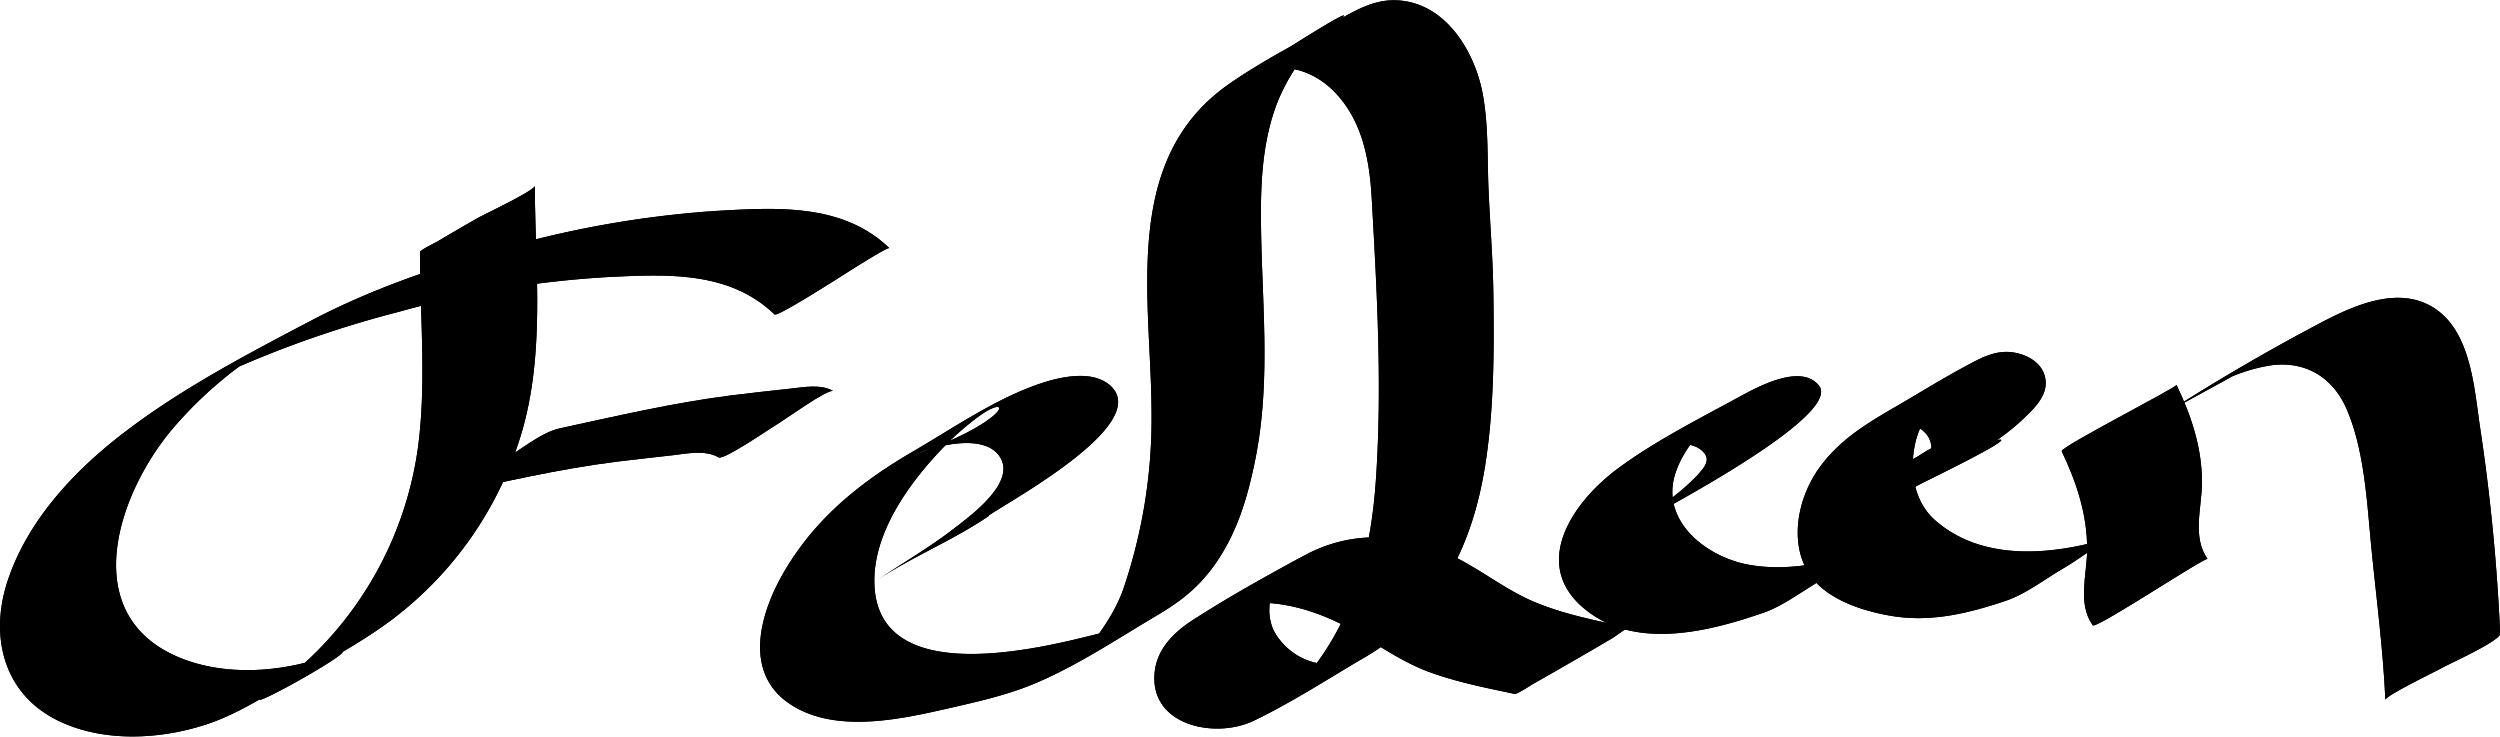
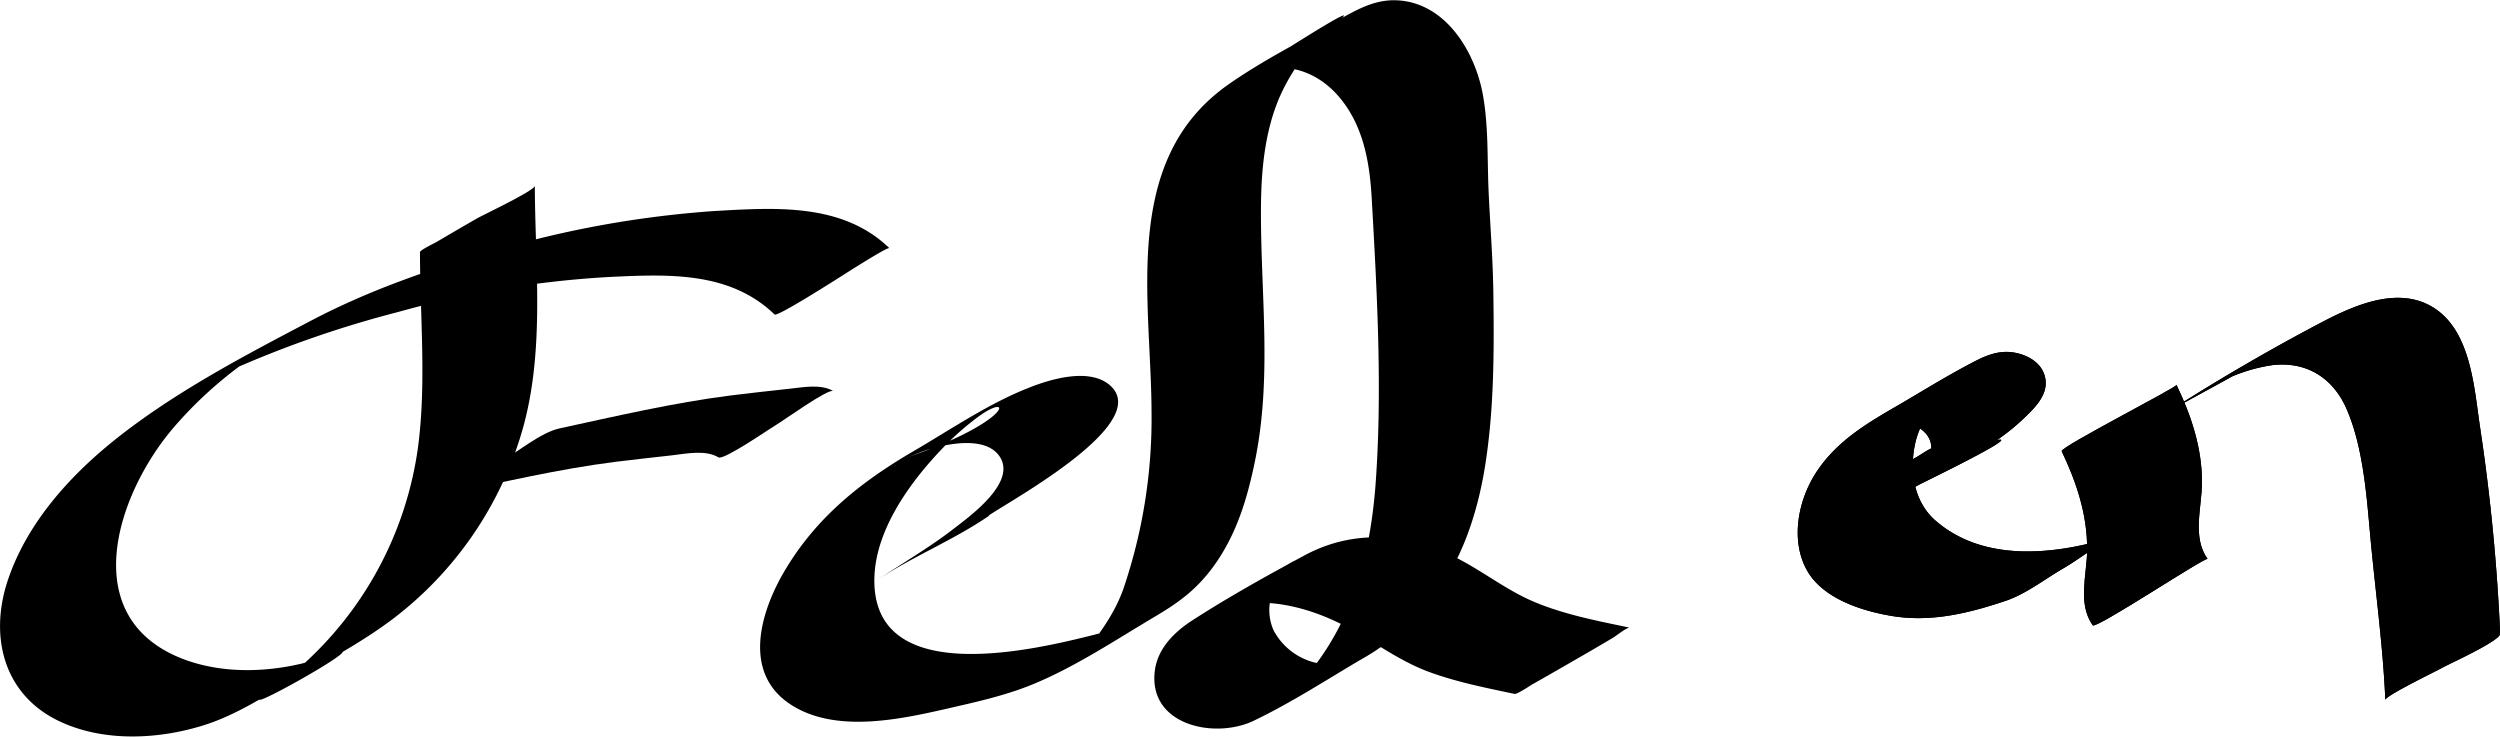
<svg xmlns="http://www.w3.org/2000/svg" viewBox="0 0 471.33 138.86" data-name="Layer 1" id="Layer_1">
-   <path transform="translate(-998.31 -236.61)" d="M1077.49,284.15c0,12.24,1.25,24.72-.39,36.91a67.53,67.53,0,0,1-22.24,41.35c-2,1.79-4.16,3.37-6.33,4.95-7.68,5.61,21.35-10.56,12.79-7.56-1.18.41-2.33.87-3.53,1.22-7.8,2.33-16.78,2.8-24.52,0-20.68-7.57-13.18-30.85-2.4-43.6a76.47,76.47,0,0,1,11-10.54c2.21-1.74,4.52-3.3,6.83-4.89,7-4.8-14.82,8.23-12.5,7.18,2.07-.94,4.07-2.06,6.14-3a201.91,201.91,0,0,1,31-10.73,187.29,187.29,0,0,1,39.82-6.61c11-.52,22.7-1.12,31.18,7.07.48.46,10-5.6,10.89-6.14s10.4-6.71,10.76-6.36c-8.88-8.59-21.58-7.65-33.06-7a194,194,0,0,0-41.57,7.51c-11.8,3.37-23.44,7.4-34.32,13.11-12.77,6.7-26.19,13.72-37.46,22.82-8.49,6.86-16.29,15.66-19.8,26.18s-.84,21.47,9.56,26.49c8.52,4.12,19.23,3.53,28,.63,5.31-1.76,10.11-4.8,14.93-7.57,6.87-3.94,14.07-7.67,20.39-12.49a68.57,68.57,0,0,0,23.62-33.68c4.92-15.39,2.92-31.89,2.86-47.76,0,.89-9.78,5.5-10.89,6.14q-3.82,2.2-7.64,4.45c-.42.25-3.12,1.53-3.12,1.91Z" />
-   <path transform="translate(-998.31 -236.61)" d="M1082.18,329.87c10.68-2.31,21.36-4.82,32.22-6.2,3.53-.45,7.09-.8,10.63-1.22,2.67-.31,6.31-1.08,8.74.39,1,.59,9.7-5.46,10.89-6.14s9.83-6.92,10.76-6.36c-2.27-1.37-5.67-.73-8.17-.45-3.73.41-7.48.81-11.2,1.28-10.86,1.38-21.54,3.89-32.22,6.2-3.55.77-7.76,4.34-10.89,6.14-2.55,1.48-5.1,2.95-7.64,4.46-.86.51-2.17,1.7-3.12,1.9Z" />
  <path transform="translate(-998.31 -236.61)" d="M1184.73,333.79c4.39-3,31.14-17.53,22.77-24.6-3.83-3.24-10.93-1.16-15,.44-7.76,3-15,8-22.15,12.15-9.7,5.68-17.94,12.24-23.84,22-4.81,7.91-8.5,19.78,1.11,25.81,8.26,5.18,20,2.73,28.91.7,5.63-1.29,11.41-2.54,16.75-4.77,7.94-3.31,15.37-8.27,22.74-12.64,4.69-2.77,8-5.23,11.19-9.65,4.24-5.92,6.22-12.51,7.69-19.63,3.25-15.81,1.11-31.19,1.14-47.12,0-7.24.62-14.88,3.53-21.6a37,37,0,0,1,4.88-8.06,36.37,36.37,0,0,1,2.84-3.24c.67-.68,1.37-1.33,2.09-1.94q8.42-6.66-13.87,7.63l-3.22,1.75c6.37-3,13-2,17.91,3.22,5.1,5.51,6.35,12.82,6.74,20.05,1,17.75,2,35.72.72,53.49-1.21,16.24-5.75,30.34-18,41.45l-.57.45,15.54-8.93c-.88.21-1.7.61-2.59.8a12.83,12.83,0,0,1-5.27.1,12.08,12.08,0,0,1-8.35-6.21,9.33,9.33,0,0,1,0-7.57,18.2,18.2,0,0,1,2.73-4l.47-.44q3.95-3.6-7.11,3.93c-13.19,7.61-8.59,4.41-4.68,3.52,8.61-2,17.42.87,24.79,5.27,4.17,2.5,8.16,5.24,12.73,7,5.32,2,11,3.12,16.54,4.29.42.09,3.3-1.8,3.21-1.75,2.57-1.44,5.12-2.92,7.68-4.39s5.1-2.95,7.63-4.45c.53-.31,2.66-2,3.13-1.91-6.07-1.28-12.32-2.46-18.06-4.89-5.41-2.29-10-6.08-15.29-8.62-9.08-4.38-18.94-4.95-27.9-.13-7.13,3.84-14.33,7.85-21.13,12.23-3.43,2.22-6.6,5.29-7.13,9.56-1.27,10.31,11.34,12.9,18.61,9.42,6.88-3.29,13.44-7.53,20-11.41a48.31,48.31,0,0,0,11.33-8.72c7.09-7.69,10.65-17.58,12.3-27.76,1.75-10.87,1.74-22.08,1.58-33.06-.09-6.3-.61-12.57-.89-18.86-.27-6,0-12.15-1.06-18.11-1.46-8.29-7.14-17.68-16.5-17.93-4.2-.11-7.71,2-11.24,4-6.74,3.79-13.84,7.39-20.18,11.82-20.36,14.22-14.67,40.4-14.57,61.57a99.77,99.77,0,0,1-5.32,33.62c-1.62,4.55-4.42,8.36-7.38,12.13l-1.25,1.06,15.93-8.9c-1.81.75-3.51,1.57-5.36,2.2-2.76.95-5.58,1.67-8.41,2.37-11.71,2.91-41,9.54-40.46-11,.25-9.29,7-18.39,13.21-24.78a52.69,52.69,0,0,1,6.32-5.53c6.75-5,6.59.8-13.33,7.62,1.56-.54,3-1.24,4.62-1.67,3.56-1,10.25-2.24,12.78,1.48,3.31,4.89-5.56,11.26-8.66,13.66-4.78,3.7-10,6.66-15,10.06,6.84-4.68,14.79-7.8,21.65-12.5Z" />
-   <path transform="translate(-998.31 -236.61)" d="M1305.93,335.94c3.23-1.86,40-20.84,35.3-26.65-3.36-4.15-11.31.14-14.74,2-7.74,4.23-16,8.37-23.1,13.61-9.08,6.71-17,18.94-5.26,27.33,9.41,6.75,22.63,3.36,32.62-.09,3.75-1.29,7.46-4.16,10.89-6.14s7-5.08,10.76-6.36c-7.68,2.65-16.18,4.91-24.34,3.45-7.93-1.41-16.69-8.14-13.94-17.07,1.27-4.11,4.26-7.66,7.31-10.57.74-.71,1.5-1.38,2.29-2l.89-.7q5.28-3.83-7.66,4.3-13.32,7-8,4.7a18.28,18.28,0,0,1,1.74-.66,16.28,16.28,0,0,1,3-.68c1.79-.2,3.93-.16,5.39,1.08,2,1.68.64,3.17-.89,4.86a43.45,43.45,0,0,1-5.22,4.54c-1.44,1.14-3,2.16-4.47,3.21-5.3,3.69,9-5.1,3-1.67-4.29,2.47-9.45,4.62-13.27,7.76-1,.84,1.28-.62,1.14-.54,2.2-1.15,4.34-2.45,6.5-3.69Z" />
  <path transform="translate(-998.31 -236.61)" d="M1341.3,333.39a27.47,27.47,0,0,0,15.84-3.77c7.54-4.23,16.44-8.09,22.75-14.16,1.95-1.87,4.44-4.26,4.07-7.22s-3-4.57-5.65-5.11-5,.24-7.37,1.44c-4.78,2.44-9.4,5.29-14,8-6.1,3.54-11.94,6.79-16,12.77-3.59,5.28-5.25,13.16-1.84,19,3.08,5.24,10.48,7.53,16.07,8.43,7.34,1.18,14.43-.58,21.34-2.91,3.75-1.26,7.48-4.18,10.89-6.15s7.07-5.11,10.77-6.35c-11,3.68-25.41,5.76-35-2.64-4.13-3.62-4.93-9.57-3.74-14.71,2.84-12.23,22.85-21-7.64-4.19l-1.51.8c5.18-2.18,15.44.3,11.1,7.81a17.4,17.4,0,0,1-3.11,3.58c-.66.64-1.34,1.26-2,1.85q26.76-13,16.5-9.69a48.86,48.86,0,0,1-9.75.77c-.6,0-3,1.66-3.21,1.75q-3.85,2.17-7.68,4.39c-2.55,1.48-5.1,3-7.63,4.45-.66.39-2.46,1.93-3.13,1.91Z" />
  <path transform="translate(-998.31 -236.61)" d="M1387,321.67c2.79,5.83,4.85,12,4.8,18.54,0,4.66-1.88,10.17,1.06,14.29.57.8,21.3-13,21.65-12.5-2.93-4.12-1.1-9.63-1.06-14.29.06-6.54-2-12.72-4.8-18.54.2.41-22,11.75-21.65,12.5Z" />
  <path transform="translate(-998.31 -236.61)" d="M1425.9,303.55l3.52-2.27q9.13-5.68-14.7,8.43c1-.52,2-1,2.94-1.46a31,31,0,0,1,9.06-2.8c6.41-.75,11.43,2.38,14,8.27,3.09,7.13,3.75,16.07,4.44,23.73.94,10.36,2.41,20.72,2.86,31.12,0-.8,9.83-5.54,10.89-6.15s10.82-5,10.76-6.35a369.05,369.05,0,0,0-3.78-38.85c-1.17-7.76-1.74-19.07-9.72-23.14-6.6-3.36-14.64.38-20.58,3.52-10.43,5.5-20.69,11.53-30.58,17.95,5-3.24,14.55-7.87,20.91-12Z" />
  <path transform="translate(-998.31 -236.61)" d="M1077.49,284.15c0,12.24,1.25,24.72-.39,36.91a67.53,67.53,0,0,1-22.24,41.35c-2,1.79-4.16,3.37-6.33,4.95-7.68,5.61,21.35-10.56,12.79-7.56-1.18.41-2.33.87-3.53,1.22-7.8,2.33-16.78,2.8-24.52,0-20.68-7.57-13.18-30.85-2.4-43.6a76.47,76.47,0,0,1,11-10.54c2.21-1.74,4.52-3.3,6.83-4.89,7-4.8-14.82,8.23-12.5,7.18,2.07-.94,4.07-2.06,6.14-3a201.91,201.91,0,0,1,31-10.73,187.29,187.29,0,0,1,39.82-6.61c11-.52,22.7-1.12,31.18,7.07.48.46,10-5.6,10.89-6.14s10.4-6.71,10.76-6.36c-8.88-8.59-21.58-7.65-33.06-7a194,194,0,0,0-41.57,7.51c-11.8,3.37-23.44,7.4-34.32,13.11-12.77,6.7-26.19,13.72-37.46,22.82-8.49,6.86-16.29,15.66-19.8,26.18s-.84,21.47,9.56,26.49c8.52,4.12,19.23,3.53,28,.63,5.31-1.76,10.11-4.8,14.93-7.57,6.87-3.94,14.07-7.67,20.39-12.49a68.57,68.57,0,0,0,23.62-33.68c4.92-15.39,2.92-31.89,2.86-47.76,0,.89-9.78,5.5-10.89,6.14q-3.82,2.2-7.64,4.45c-.42.25-3.12,1.53-3.12,1.91Z" />
  <path transform="translate(-998.31 -236.61)" d="M1082.18,329.87c10.68-2.31,21.36-4.82,32.22-6.2,3.53-.45,7.09-.8,10.63-1.22,2.67-.31,6.31-1.08,8.74.39,1,.59,9.7-5.46,10.89-6.14s9.83-6.92,10.76-6.36c-2.27-1.37-5.67-.73-8.17-.45-3.73.41-7.48.81-11.2,1.28-10.86,1.38-21.54,3.89-32.22,6.2-3.55.77-7.76,4.34-10.89,6.14-2.55,1.48-5.1,2.95-7.64,4.46-.86.51-2.17,1.7-3.12,1.9Z" />
-   <path transform="translate(-998.31 -236.61)" d="M1184.73,333.79c4.39-3,31.14-17.53,22.77-24.6-3.83-3.24-10.93-1.16-15,.44-7.76,3-15,8-22.15,12.15-9.7,5.68-17.94,12.24-23.84,22-4.81,7.91-8.5,19.78,1.11,25.81,8.26,5.18,20,2.73,28.91.7,5.63-1.29,11.41-2.54,16.75-4.77,7.94-3.31,15.37-8.27,22.74-12.64,4.69-2.77,8-5.23,11.19-9.65,4.24-5.92,6.22-12.51,7.69-19.63,3.25-15.81,1.11-31.19,1.14-47.12,0-7.24.62-14.88,3.53-21.6a37,37,0,0,1,4.88-8.06,36.37,36.37,0,0,1,2.84-3.24c.67-.68,1.37-1.33,2.09-1.94q8.42-6.66-13.87,7.63l-3.22,1.75c6.37-3,13-2,17.91,3.22,5.1,5.51,6.35,12.82,6.74,20.05,1,17.75,2,35.72.72,53.49-1.21,16.24-5.75,30.34-18,41.45l-.57.45,15.54-8.93c-.88.21-1.7.61-2.59.8a12.83,12.83,0,0,1-5.27.1,12.08,12.08,0,0,1-8.35-6.21,9.33,9.33,0,0,1,0-7.57,18.2,18.2,0,0,1,2.73-4l.47-.44q3.95-3.6-7.11,3.93c-13.19,7.61-8.59,4.41-4.68,3.52,8.61-2,17.42.87,24.79,5.27,4.17,2.5,8.16,5.24,12.73,7,5.32,2,11,3.12,16.54,4.29.42.09,3.3-1.8,3.21-1.75,2.57-1.44,5.12-2.92,7.68-4.39s5.1-2.95,7.63-4.45c.53-.31,2.66-2,3.13-1.91-6.07-1.28-12.32-2.46-18.06-4.89-5.41-2.29-10-6.08-15.29-8.62-9.08-4.38-18.94-4.95-27.9-.13-7.13,3.84-14.33,7.85-21.13,12.23-3.43,2.22-6.6,5.29-7.13,9.56-1.27,10.31,11.34,12.9,18.61,9.42,6.88-3.29,13.44-7.53,20-11.41a48.31,48.31,0,0,0,11.33-8.72c7.09-7.69,10.65-17.58,12.3-27.76,1.75-10.87,1.74-22.08,1.58-33.06-.09-6.3-.61-12.57-.89-18.86-.27-6,0-12.15-1.06-18.11-1.46-8.29-7.14-17.68-16.5-17.93-4.2-.11-7.71,2-11.24,4-6.74,3.79-13.84,7.39-20.18,11.82-20.36,14.22-14.67,40.4-14.57,61.57a99.77,99.77,0,0,1-5.32,33.62c-1.62,4.55-4.42,8.36-7.38,12.13l-1.25,1.06,15.93-8.9c-1.81.75-3.51,1.57-5.36,2.2-2.76.95-5.58,1.67-8.41,2.37-11.71,2.91-41,9.54-40.46-11,.25-9.29,7-18.39,13.21-24.78a52.69,52.69,0,0,1,6.32-5.53c6.75-5,6.59.8-13.33,7.62,1.56-.54,3-1.24,4.62-1.67,3.56-1,10.25-2.24,12.78,1.48,3.31,4.89-5.56,11.26-8.66,13.66-4.78,3.7-10,6.66-15,10.06,6.84-4.68,14.79-7.8,21.65-12.5Z" />
-   <path transform="translate(-998.31 -236.61)" d="M1305.93,335.94c3.23-1.86,40-20.84,35.3-26.65-3.36-4.15-11.31.14-14.74,2-7.74,4.23-16,8.37-23.1,13.61-9.08,6.71-17,18.94-5.26,27.33,9.41,6.75,22.63,3.36,32.62-.09,3.75-1.29,7.46-4.16,10.89-6.14s7-5.08,10.76-6.36c-7.68,2.65-16.18,4.91-24.34,3.45-7.93-1.41-16.69-8.14-13.94-17.07,1.27-4.11,4.26-7.66,7.31-10.57.74-.71,1.5-1.38,2.29-2l.89-.7q5.28-3.83-7.66,4.3-13.32,7-8,4.7a18.28,18.28,0,0,1,1.74-.66,16.28,16.28,0,0,1,3-.68c1.79-.2,3.93-.16,5.39,1.08,2,1.68.64,3.17-.89,4.86a43.45,43.45,0,0,1-5.22,4.54c-1.44,1.14-3,2.16-4.47,3.21-5.3,3.69,9-5.1,3-1.67-4.29,2.47-9.45,4.62-13.27,7.76-1,.84,1.28-.62,1.14-.54,2.2-1.15,4.34-2.45,6.5-3.69Z" />
  <path transform="translate(-998.31 -236.61)" d="M1341.3,333.39a27.47,27.47,0,0,0,15.84-3.77c7.54-4.23,16.44-8.09,22.75-14.16,1.95-1.87,4.44-4.26,4.07-7.22s-3-4.57-5.65-5.11-5,.24-7.37,1.44c-4.78,2.44-9.4,5.29-14,8-6.1,3.54-11.94,6.79-16,12.77-3.59,5.28-5.25,13.16-1.84,19,3.08,5.24,10.48,7.53,16.07,8.43,7.34,1.18,14.43-.58,21.34-2.91,3.75-1.26,7.48-4.18,10.89-6.15s7.07-5.11,10.77-6.35c-11,3.68-25.41,5.76-35-2.64-4.13-3.62-4.93-9.57-3.74-14.71,2.84-12.23,22.85-21-7.64-4.19l-1.51.8c5.18-2.18,15.44.3,11.1,7.81a17.4,17.4,0,0,1-3.11,3.58c-.66.64-1.34,1.26-2,1.85q26.76-13,16.5-9.69a48.86,48.86,0,0,1-9.75.77c-.6,0-3,1.66-3.21,1.75q-3.85,2.17-7.68,4.39c-2.55,1.48-5.1,3-7.63,4.45-.66.39-2.46,1.93-3.13,1.91Z" />
  <path transform="translate(-998.31 -236.61)" d="M1387,321.67c2.79,5.83,4.85,12,4.8,18.54,0,4.66-1.88,10.17,1.06,14.29.57.8,21.3-13,21.65-12.5-2.93-4.12-1.1-9.63-1.06-14.29.06-6.54-2-12.72-4.8-18.54.2.41-22,11.75-21.65,12.5Z" />
  <path transform="translate(-998.31 -236.61)" d="M1425.9,303.55l3.52-2.27q9.13-5.68-14.7,8.43c1-.52,2-1,2.94-1.46a31,31,0,0,1,9.06-2.8c6.41-.75,11.43,2.38,14,8.27,3.09,7.13,3.75,16.07,4.44,23.73.94,10.36,2.41,20.72,2.86,31.12,0-.8,9.83-5.54,10.89-6.15s10.82-5,10.76-6.35a369.05,369.05,0,0,0-3.78-38.85c-1.17-7.76-1.74-19.07-9.72-23.14-6.6-3.36-14.64.38-20.58,3.52-10.43,5.5-20.69,11.53-30.58,17.95,5-3.24,14.55-7.87,20.91-12Z" />
</svg>